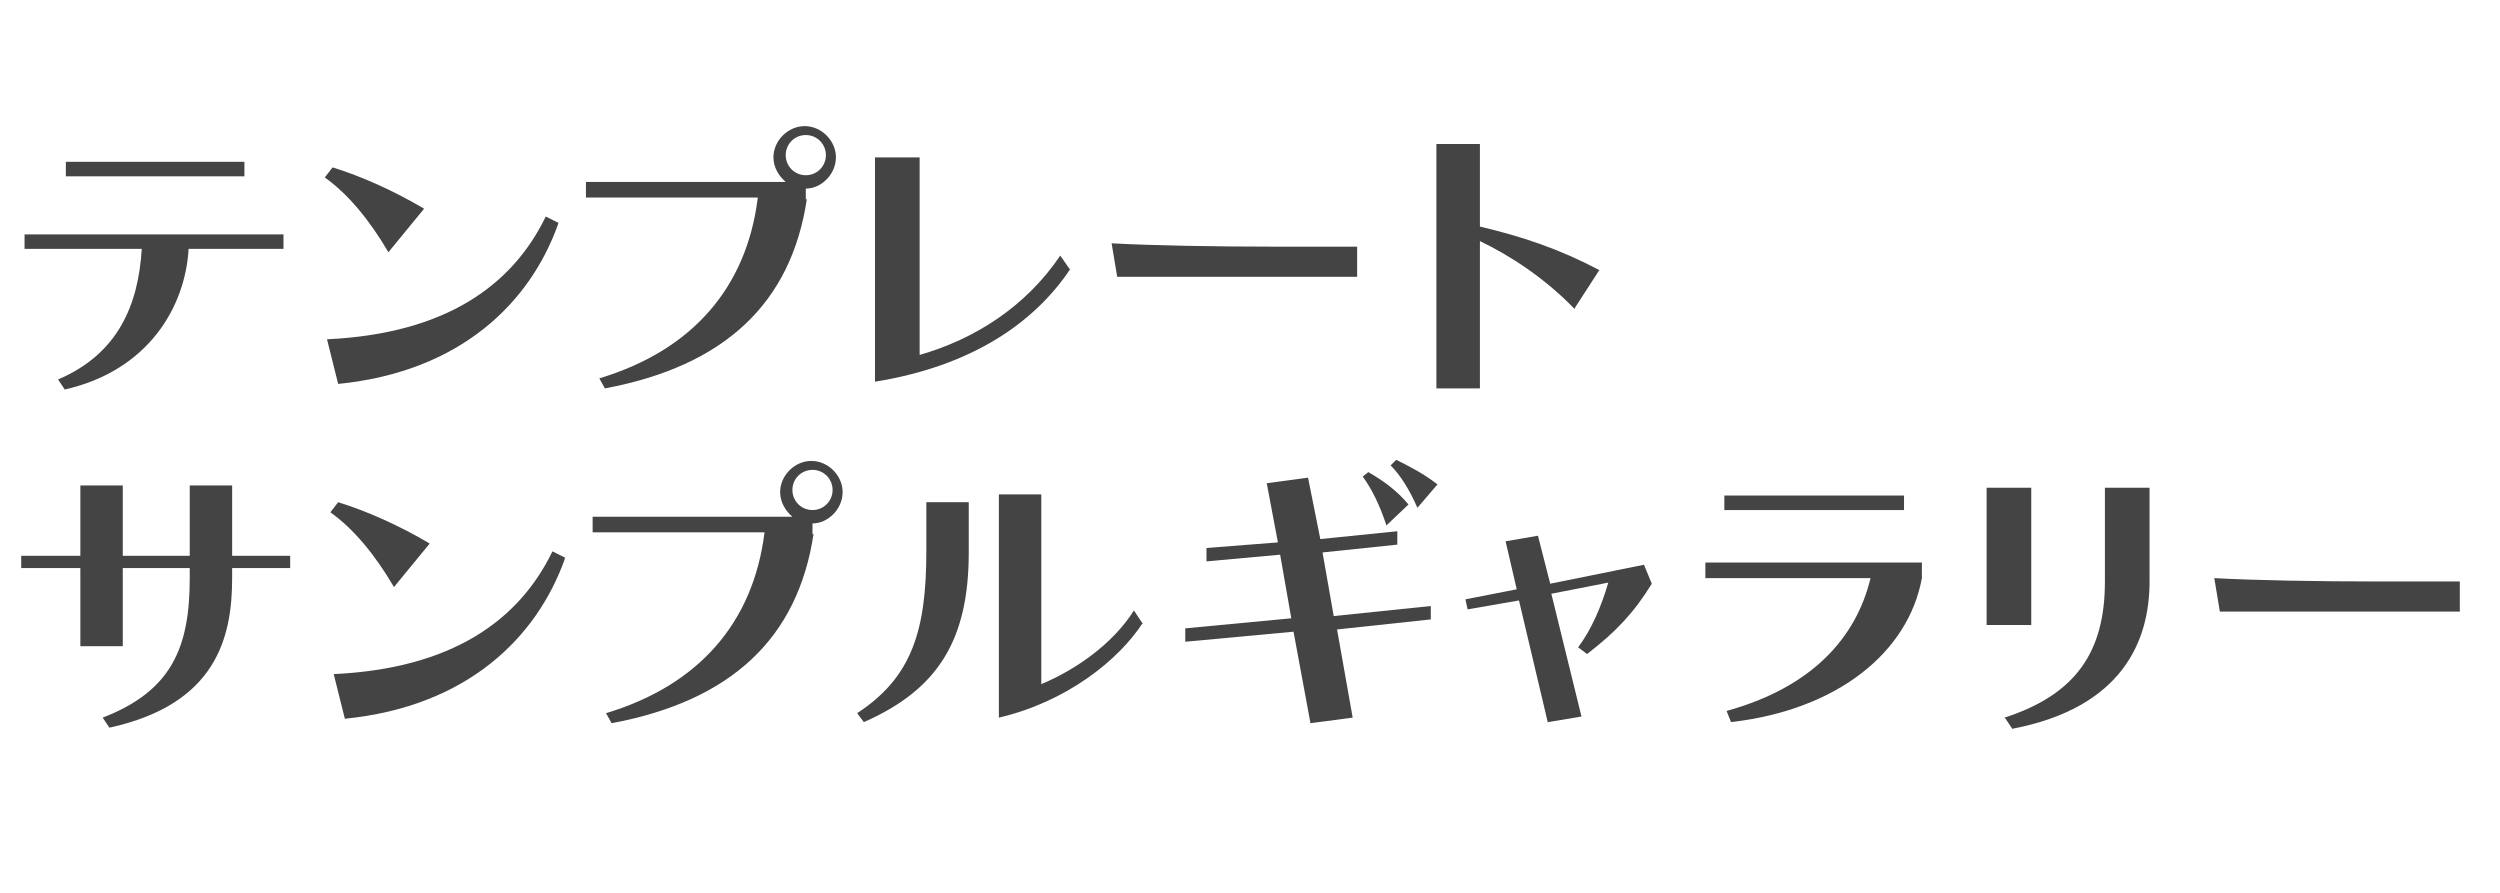
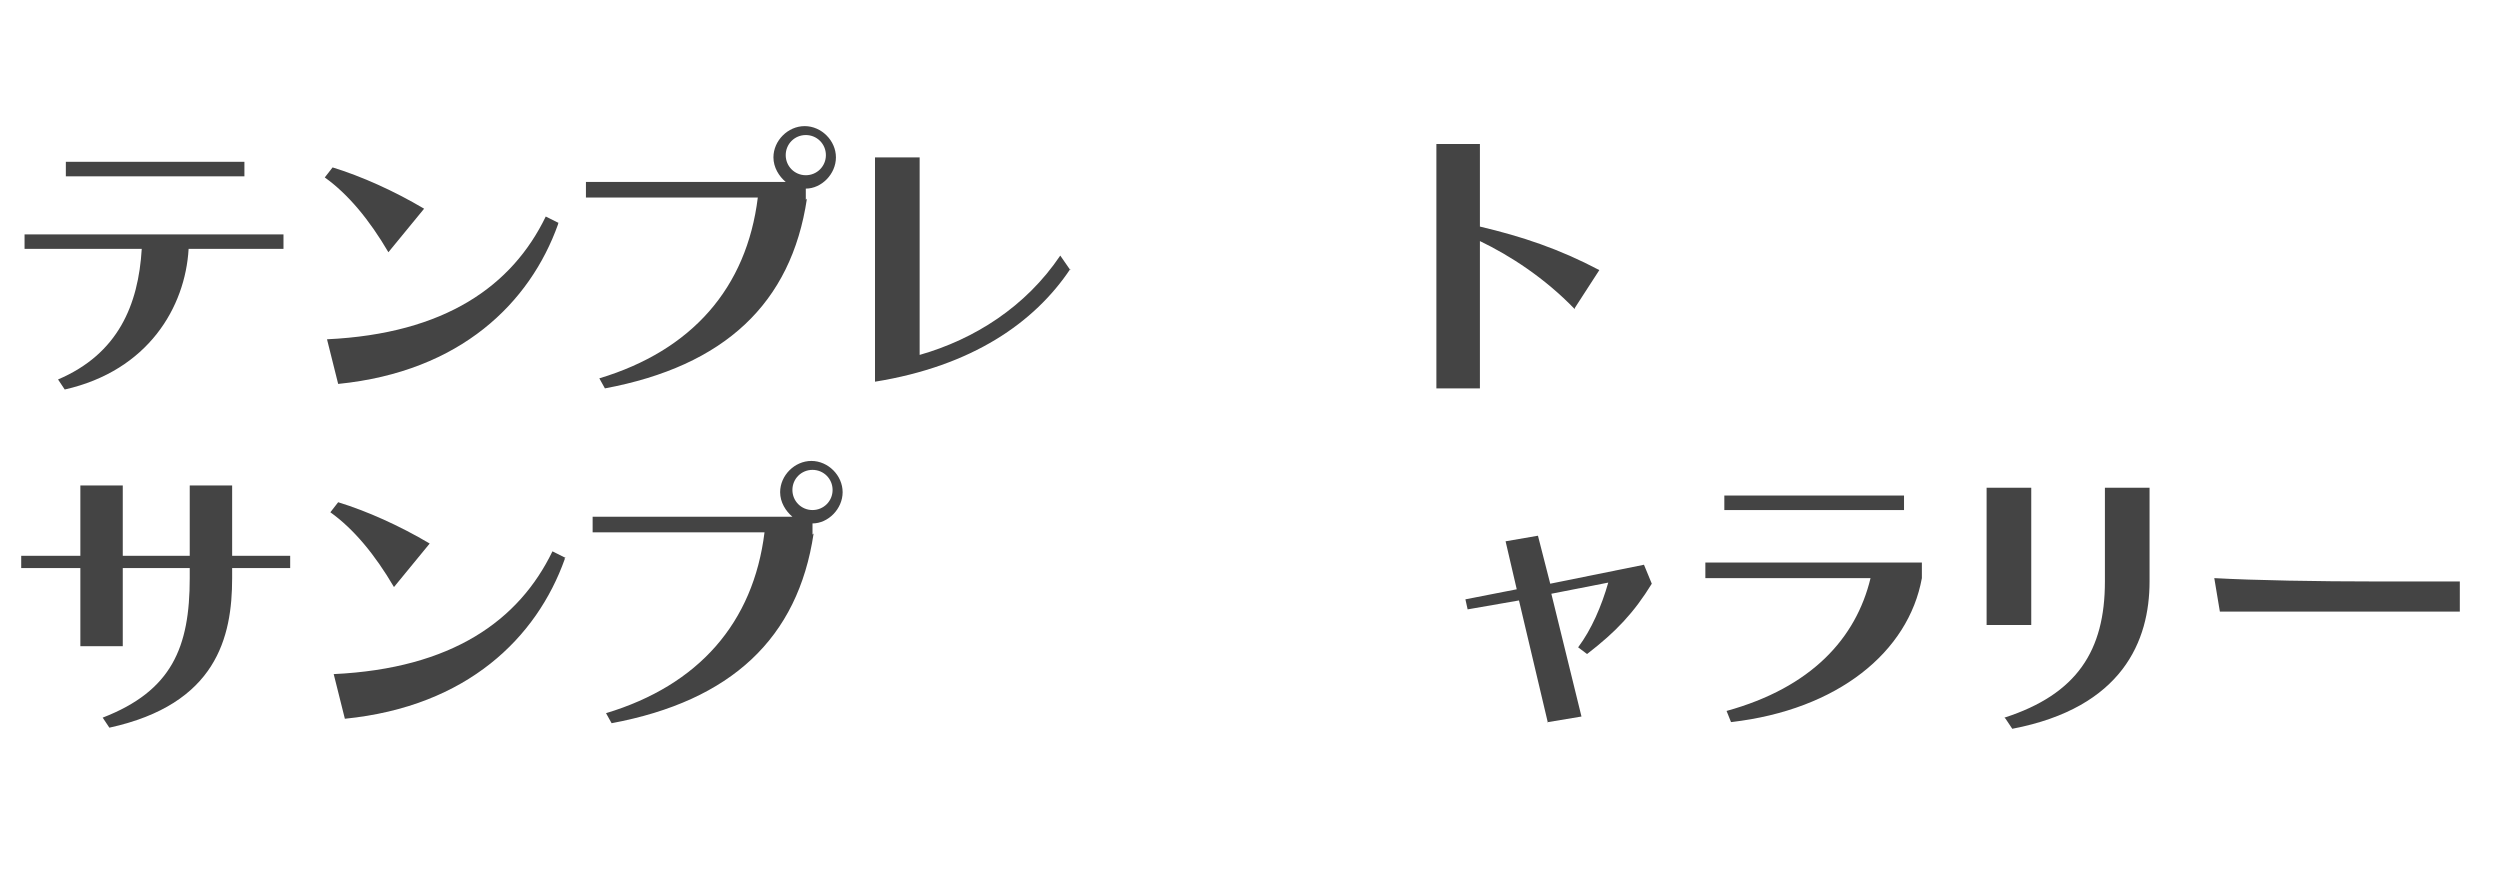
<svg xmlns="http://www.w3.org/2000/svg" id="_レイヤー_1" data-name="レイヤー_1" version="1.1" viewBox="0 0 224 80">
  <defs>
    <style>
      .st0 {
        fill: #444;
      }
    </style>
  </defs>
  <g id="_レイヤー_11" data-name="_レイヤー_1">
    <g>
      <path class="st0" d="M16.9,22.3c-.3,5.2-3.6,10.9-11.1,12.6l-.6-.9c5.4-2.3,7.2-6.7,7.5-11.7H2.2v-1.3h23.2v1.3h-8.5ZM5.9,15.8v-1.3h16v1.3H5.9Z" />
      <path class="st0" d="M34.8,22.6c-1.7-2.9-3.6-5.2-5.7-6.7l.7-.9c2.6.8,5.5,2.1,8.2,3.7l-3.2,3.9ZM50,20.1c-2.5,7-8.7,13.2-19.7,14.3l-1-4c10.6-.5,16.6-4.8,19.6-11l1.2.6h-.1Z" />
      <path class="st0" d="M72.3,17.8c-1.4,9.4-7.4,15-18.1,17l-.5-.9c8.3-2.5,13.2-8.1,14.2-16.2h-15.4v-1.4h17.9c-.6-.5-1.1-1.3-1.1-2.2,0-1.5,1.3-2.8,2.8-2.8s2.8,1.3,2.8,2.8-1.3,2.8-2.7,2.8v1h0ZM72.2,12.1c-1,0-1.8.8-1.8,1.8s.8,1.8,1.8,1.8,1.8-.8,1.8-1.8-.8-1.8-1.8-1.8Z" />
      <path class="st0" d="M95.9,24.1c-3.2,4.8-8.8,8.7-17.5,10.1V14.1h4v17.7c4.9-1.4,9.5-4.3,12.6-8.9l.9,1.3h0Z" />
-       <path class="st0" d="M100.1,24.8l-.5-3c3.6.2,9.3.3,14.6.3h7.4v2.7h-21.5Z" />
      <path class="st0" d="M141.1,27.7c-2.7-2.8-5.8-4.8-8.5-6.1v13.2h-3.9V12.9h3.9v7.4c3.8.9,7.1,2,10.7,3.9l-2.2,3.4h0Z" />
      <path class="st0" d="M20.8,50.9v.9c0,5.3-1.4,11.3-11,13.4l-.6-.9c6.2-2.4,7.8-6.3,7.8-12.5v-.9h-6v7h-3.8v-7H1.9v-1.1h5.3v-6.3h3.8v6.3h6v-6.3h3.8v6.3h5.2v1.1h-5.2Z" />
      <path class="st0" d="M35.3,52.6c-1.7-2.9-3.6-5.2-5.7-6.7l.7-.9c2.6.8,5.5,2.1,8.2,3.7l-3.2,3.9ZM50.6,50.1c-2.5,7-8.7,13.2-19.7,14.3l-1-4c10.6-.5,16.6-4.8,19.6-11l1.2.6h-.1Z" />
      <path class="st0" d="M72.9,47.8c-1.4,9.4-7.4,15-18.1,17l-.5-.9c8.3-2.5,13.2-8.1,14.2-16.2h-15.4v-1.4h17.9c-.6-.5-1.1-1.3-1.1-2.2,0-1.5,1.3-2.8,2.8-2.8s2.8,1.3,2.8,2.8-1.3,2.8-2.7,2.8v1h0ZM72.8,42.1c-1,0-1.8.8-1.8,1.8s.8,1.8,1.8,1.8,1.8-.8,1.8-1.8-.8-1.8-1.8-1.8Z" />
-       <path class="st0" d="M76.8,63.9c4.9-3.2,6.2-7.4,6.2-14.5v-4.4h3.8v4.5c0,7.9-2.8,12.3-9.4,15.2,0,0-.6-.8-.6-.8ZM102.4,55.8c-2.2,3.4-6.9,7.1-12.9,8.5v-20h3.8v17c3.1-1.3,6.4-3.6,8.3-6.6l.8,1.2h0Z" />
-       <path class="st0" d="M117.4,64.7l-1.5-8.1-9.7.9v-1.2l9.5-.9-1-5.7-6.6.6v-1.2c0,0,6.4-.5,6.4-.5l-1-5.3,3.7-.5,1.1,5.5,6.9-.7v1.2c0,0-6.7.7-6.7.7l1,5.7,8.7-.9v1.2l-8.4.9,1.4,7.9-3.8.5h0ZM124.2,47c-.6-1.8-1.3-3.2-2.1-4.3l.5-.4c1.4.8,2.6,1.7,3.6,2.9l-2,1.9h0ZM127,45.5c-.7-1.6-1.5-2.9-2.4-3.8l.5-.5c1.2.6,2.4,1.2,3.7,2.2l-1.8,2.1Z" />
      <path class="st0" d="M138.7,64.8l-2.6-11-4.6.8-.2-.9,4.6-.9-1-4.3,2.9-.5,1.1,4.3,8.4-1.7.7,1.7c-1.6,2.6-3.2,4.3-5.8,6.3l-.8-.6c1.2-1.6,2.1-3.7,2.7-5.8l-5.1,1,2.7,11-3,.5h0Z" />
      <path class="st0" d="M172.2,51.8c-1.2,6.6-7.5,11.8-17.1,12.9l-.4-1c7.6-2.1,11.6-6.5,12.9-11.9h-14.8v-1.4h19.4v1.4h0ZM154.5,45.7v-1.3h16.1v1.3h-16.1Z" />
      <path class="st0" d="M178,56v-12.3h4v12.3h-4ZM179.6,64.3c6.5-2.1,9-6,9-12.2v-8.4h4v8.4c0,5.3-2.4,11.3-12.3,13.2l-.6-.9h0Z" />
      <path class="st0" d="M198.9,54.8l-.5-3c3.6.2,9.3.3,14.6.3h7.4v2.7h-21.5Z" />
    </g>
  </g>
</svg>